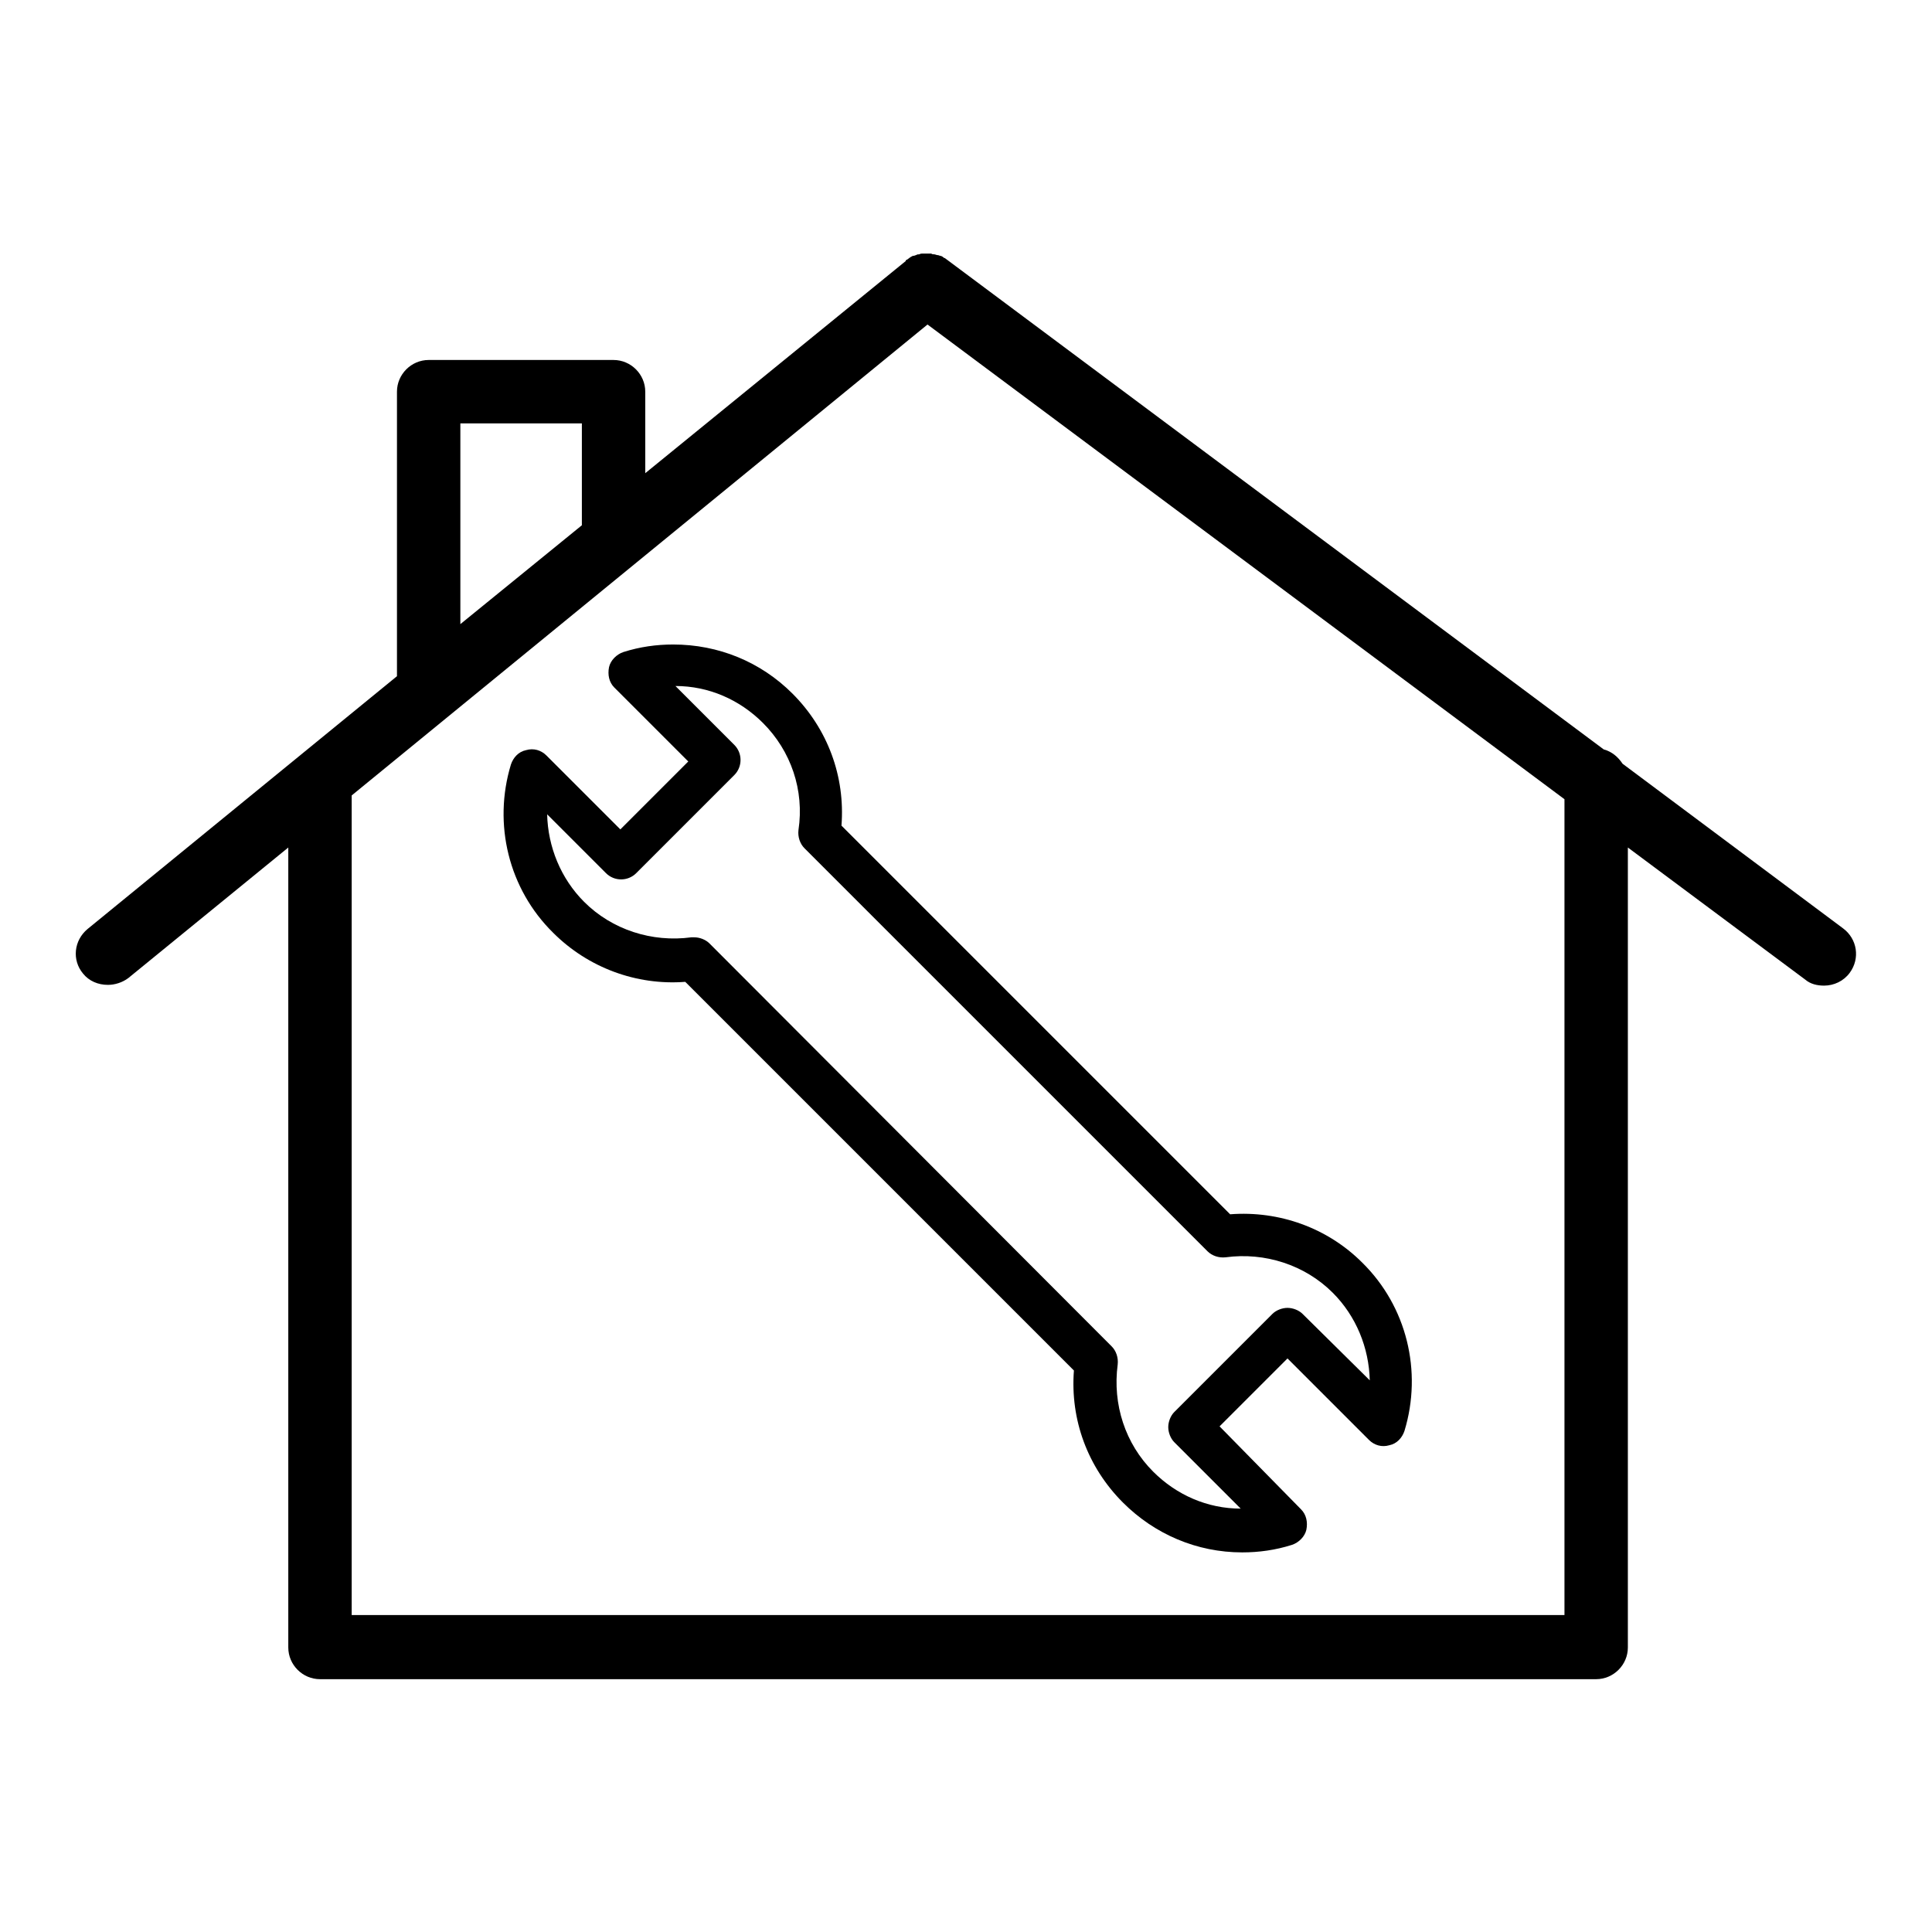
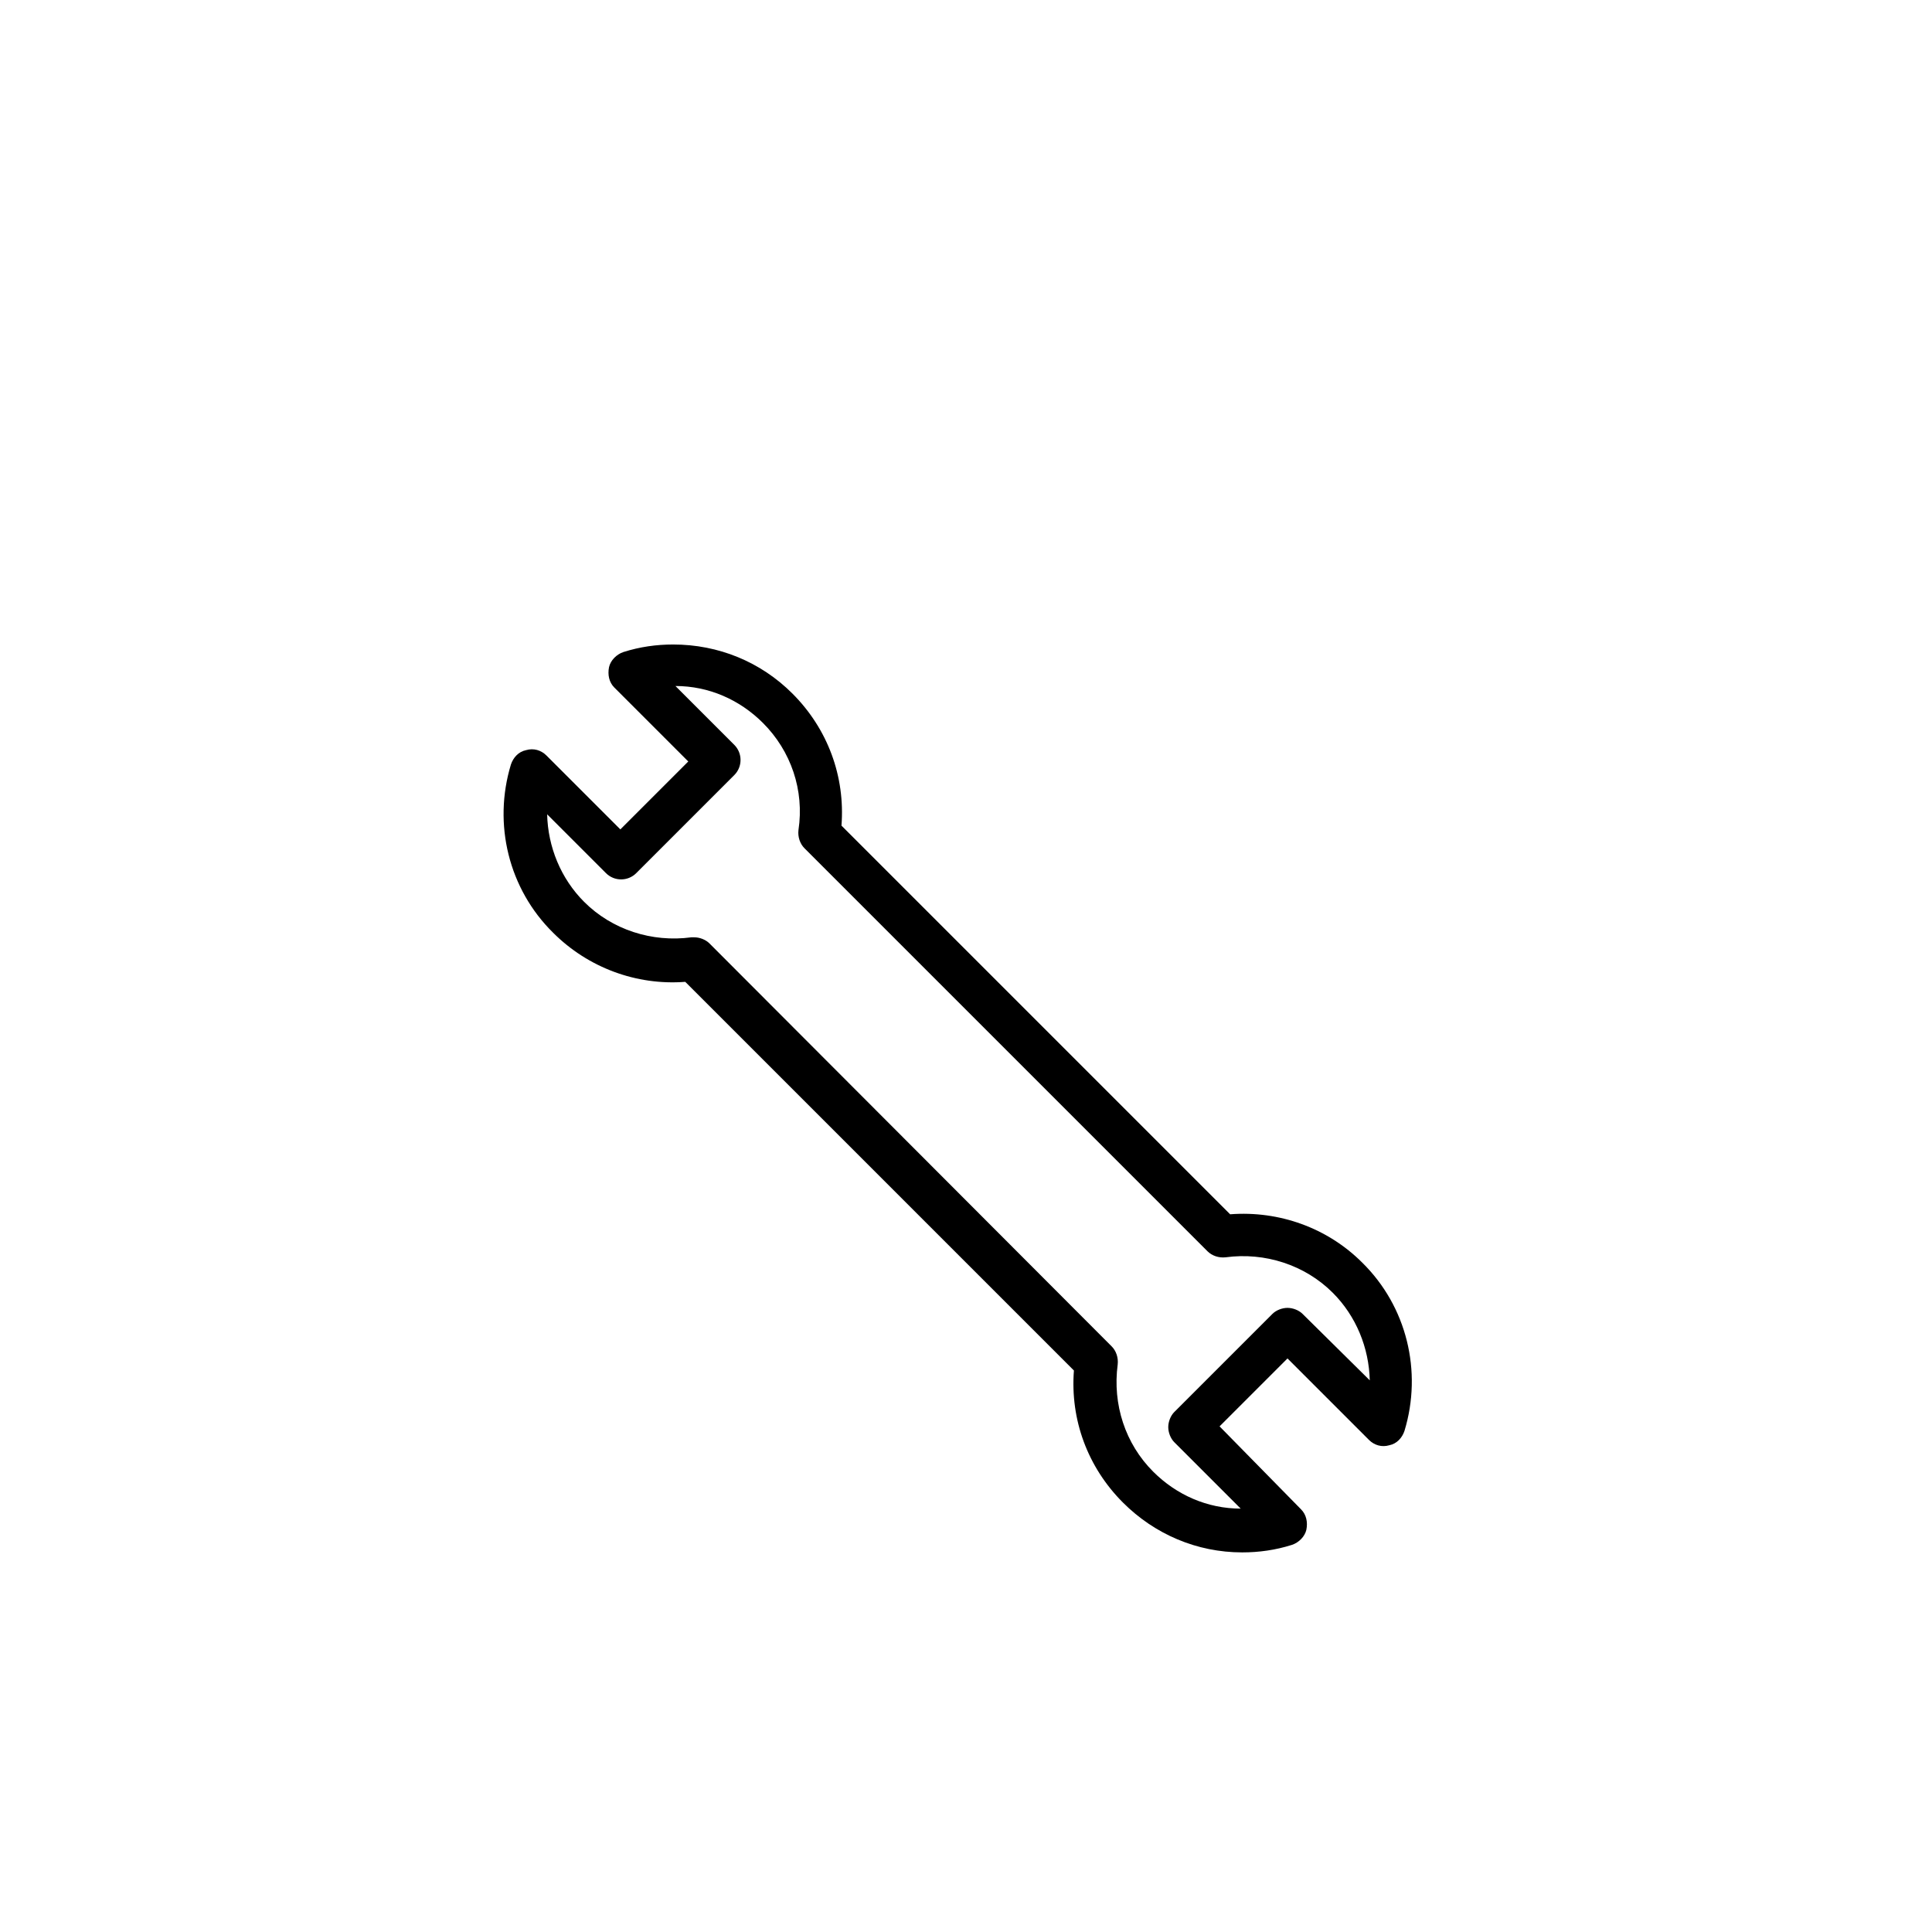
<svg xmlns="http://www.w3.org/2000/svg" version="1.1" x="0px" y="0px" viewBox="0 0 256 256" enable-background="new 0 0 256 256" xml:space="preserve">
  <g>
    <g>
      <g>
-         <path fill="#000000" d="M38.2,112.3v106c0,2.3,1.9,4.2,4.2,4.2h169.1c2.3,0,4.2-1.9,4.2-4.2v-106l23.5,17.5c0.7,0.6,1.6,0.8,2.5,0.8c1.3,0,2.6-0.6,3.4-1.7c1.4-1.9,1-4.5-0.9-5.9l-29.2-21.8c-0.6-0.9-1.4-1.6-2.5-1.9l-87.3-65.1c-0.1,0-0.2-0.1-0.2-0.1c-0.1-0.1-0.3-0.2-0.4-0.2c-0.1,0-0.2-0.1-0.4-0.1c-0.1,0-0.3-0.1-0.4-0.1c-0.1,0-0.3,0-0.4-0.1c-0.1,0-0.3,0-0.4,0c-0.1,0-0.3,0-0.4,0c-0.1,0-0.3,0-0.4,0c-0.1,0-0.2,0-0.4,0.1c-0.1,0-0.3,0-0.4,0.1c-0.1,0-0.2,0.1-0.4,0.1c-0.1,0-0.2,0.1-0.4,0.2c-0.1,0.1-0.3,0.2-0.4,0.3c-0.1,0-0.2,0.1-0.2,0.2L85.5,62.7V51.9c0-2.3-1.9-4.2-4.2-4.2H56.8c-2.3,0-4.2,1.9-4.2,4.2v37.7l-41,33.5c-1.8,1.5-2.1,4.1-0.6,5.9c0.8,1,2,1.5,3.3,1.5c0.9,0,1.9-0.3,2.7-0.9L38.2,112.3z M61,56.1h16.1v13.5L61,82.7V56.1z M46.6,105.4L122.9,43l84.4,62.9V214H46.6V105.4z" />
        <path fill="#000000" d="M163,160.9l-51.5-51.5c0.5-6.5-1.8-12.8-6.5-17.5c-4.2-4.2-9.8-6.5-15.8-6.5c-2.2,0-4.4,0.3-6.6,1c-0.9,0.3-1.7,1.1-1.9,2c-0.2,1,0,2,0.7,2.7l9.8,9.8l-9,9l-9.8-9.8c-0.7-0.7-1.7-1-2.7-0.7c-1,0.2-1.7,1-2,1.9c-2.4,7.9-0.3,16.5,5.6,22.3c4.6,4.6,11,7,17.5,6.5l51.5,51.5c-0.5,6.5,1.8,12.8,6.5,17.5c4.2,4.2,9.8,6.6,15.8,6.6c2.2,0,4.4-0.3,6.6-1c0.9-0.3,1.7-1.1,1.9-2c0.2-1,0-2-0.7-2.7L161.6,189l9-9l10.8,10.8c0.7,0.7,1.7,1,2.7,0.7c1-0.2,1.7-1,2-1.9c2.4-7.9,0.3-16.5-5.6-22.3C175.9,162.7,169.5,160.4,163,160.9z M172.6,174.1c-0.5-0.5-1.3-0.8-2-0.8c-0.7,0-1.5,0.3-2,0.8l-13,13c-0.5,0.5-0.8,1.3-0.8,2c0,0.7,0.3,1.5,0.8,2l8.8,8.8c-4.4,0-8.5-1.8-11.6-4.9c-3.7-3.7-5.4-8.9-4.7-14.2c0.1-0.9-0.2-1.8-0.8-2.4L94,125c-0.5-0.5-1.3-0.8-2-0.8c-0.1,0-0.3,0-0.4,0c-5.2,0.7-10.5-1-14.2-4.7c-3.1-3.1-4.8-7.3-4.9-11.6l7.8,7.8c1.1,1.1,2.9,1.1,4,0l13-13c1.1-1.1,1.1-2.9,0-4l-7.8-7.8c4.4,0,8.5,1.8,11.6,4.9c3.7,3.7,5.5,8.9,4.7,14.2c-0.1,0.9,0.2,1.8,0.8,2.4l53.4,53.4c0.6,0.6,1.5,0.9,2.4,0.8c5.2-0.7,10.5,1,14.2,4.7c3.1,3.1,4.8,7.3,4.9,11.6L172.6,174.1z" />
      </g>
      <g />
      <g />
      <g />
      <g />
      <g />
      <g />
      <g />
      <g />
      <g />
      <g />
      <g />
      <g />
      <g />
      <g />
      <g />
    </g>
  </g>
</svg>